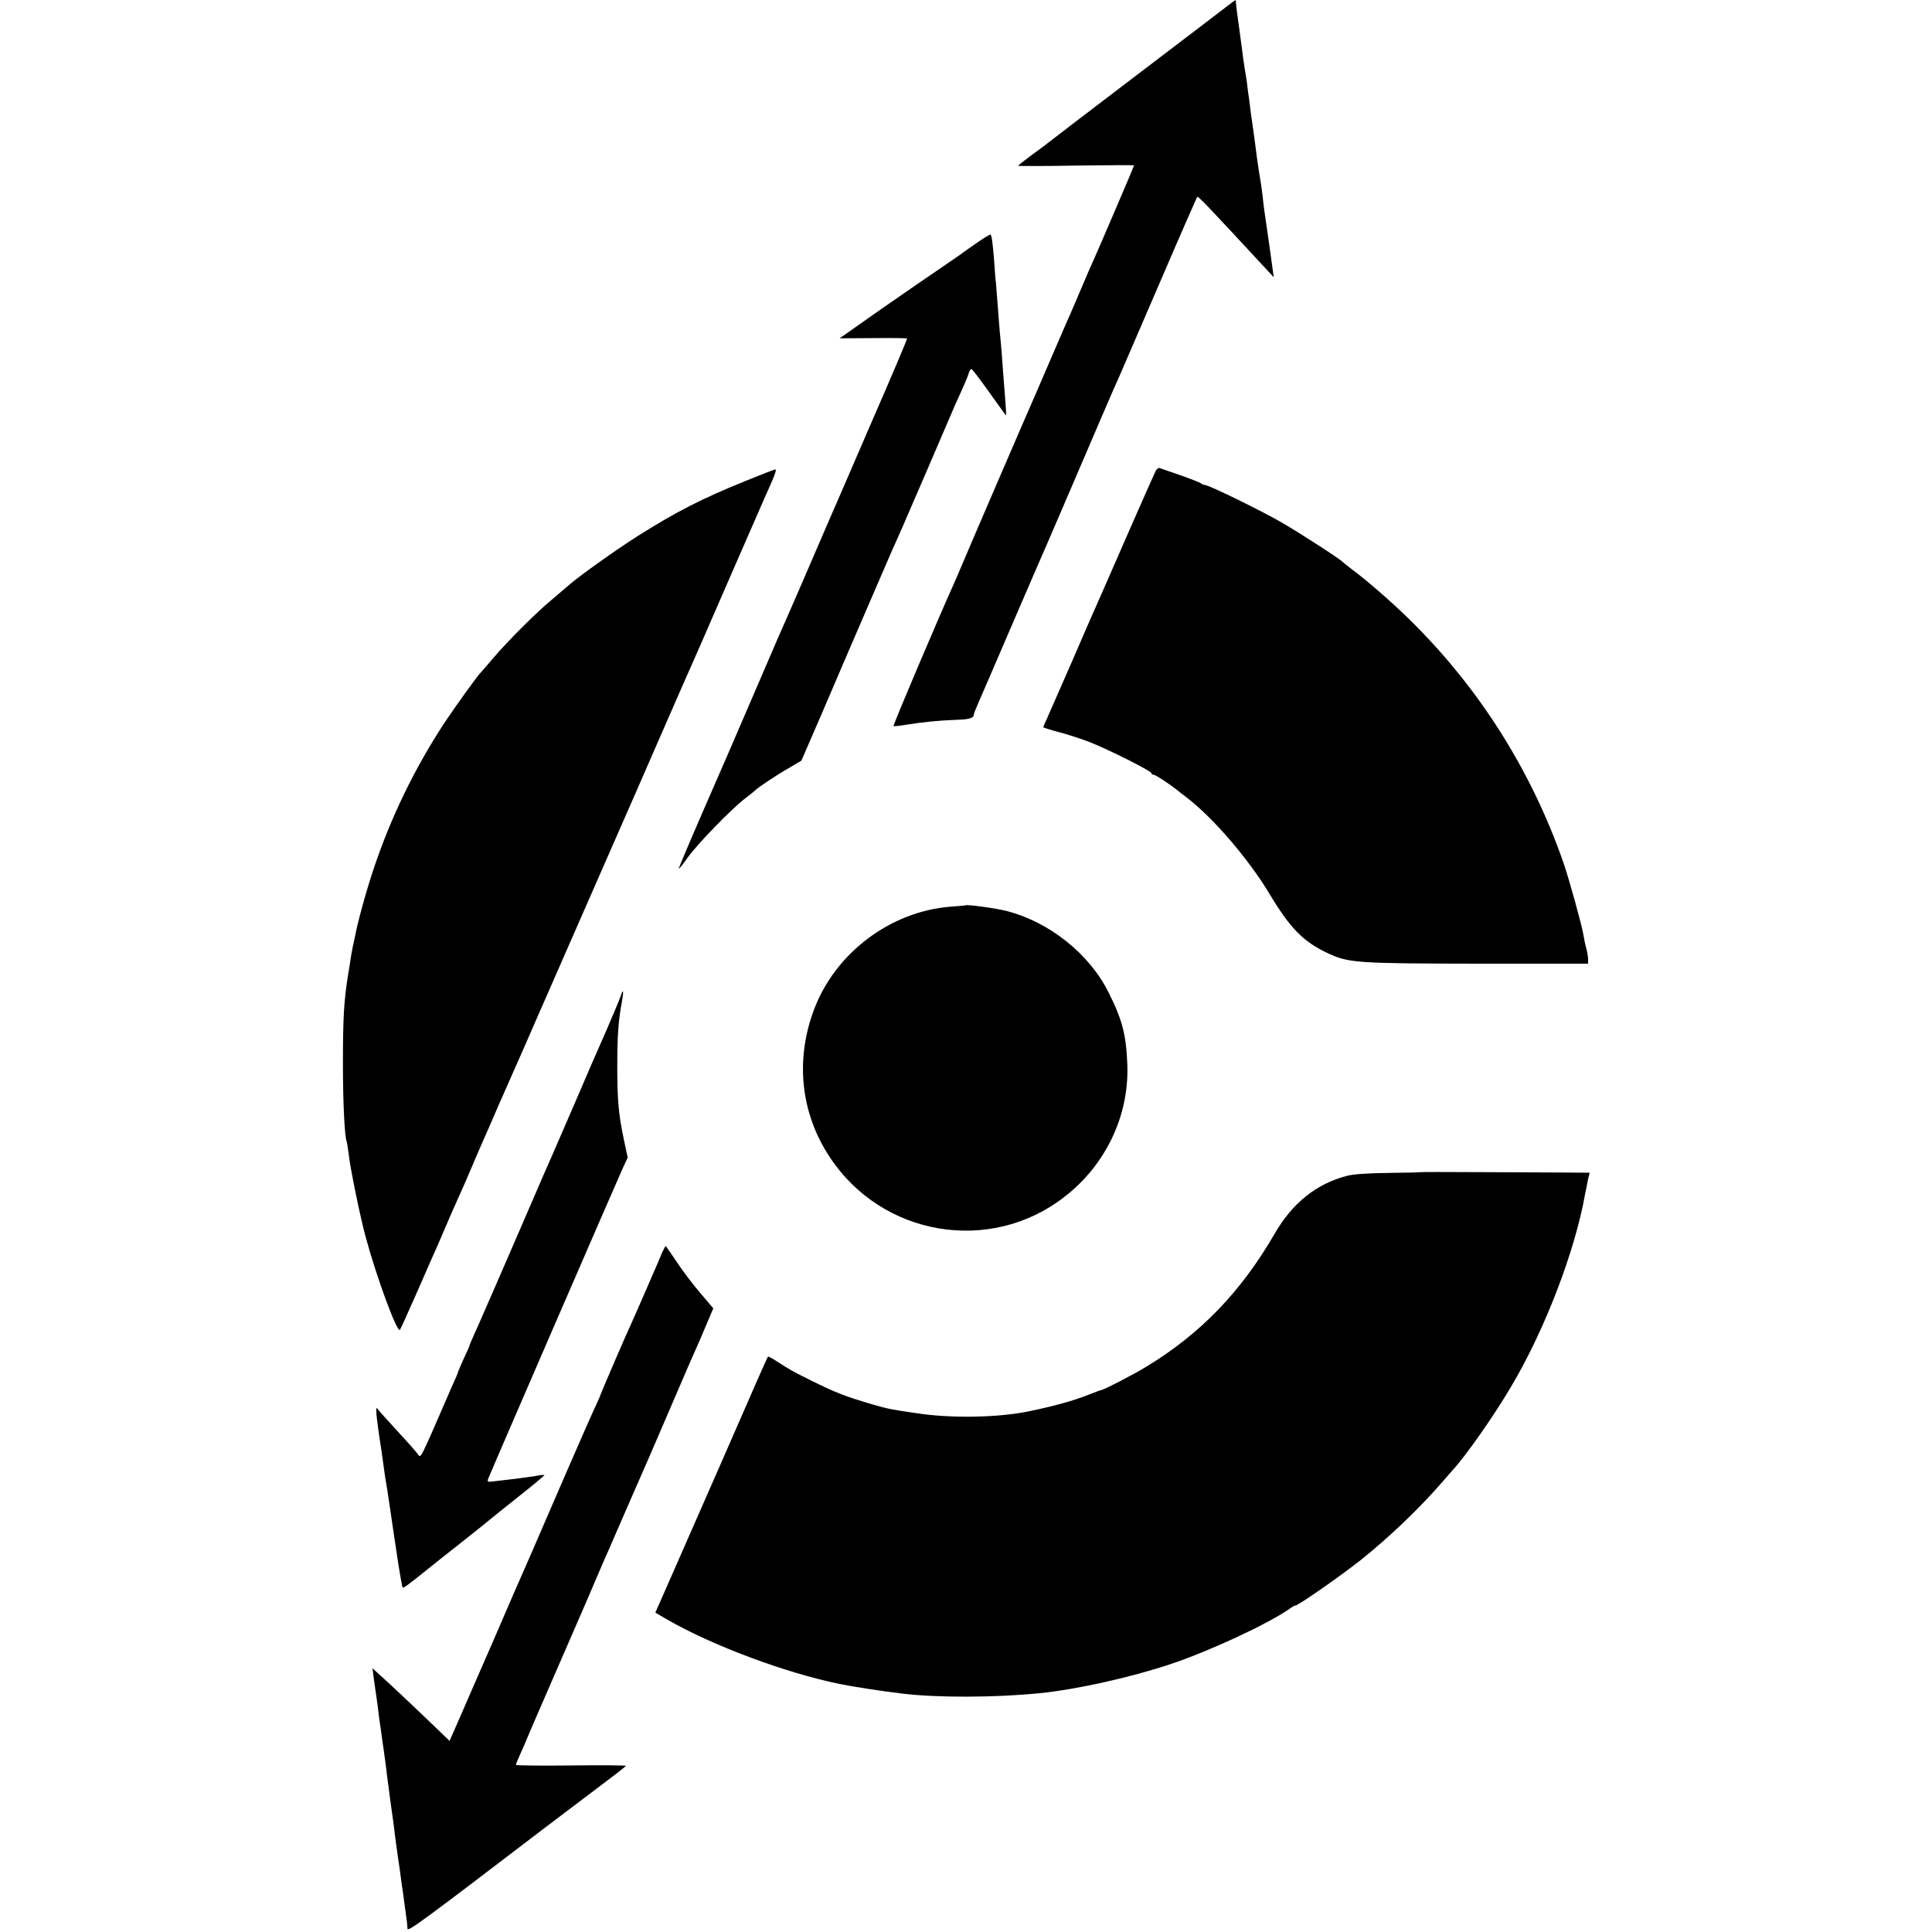
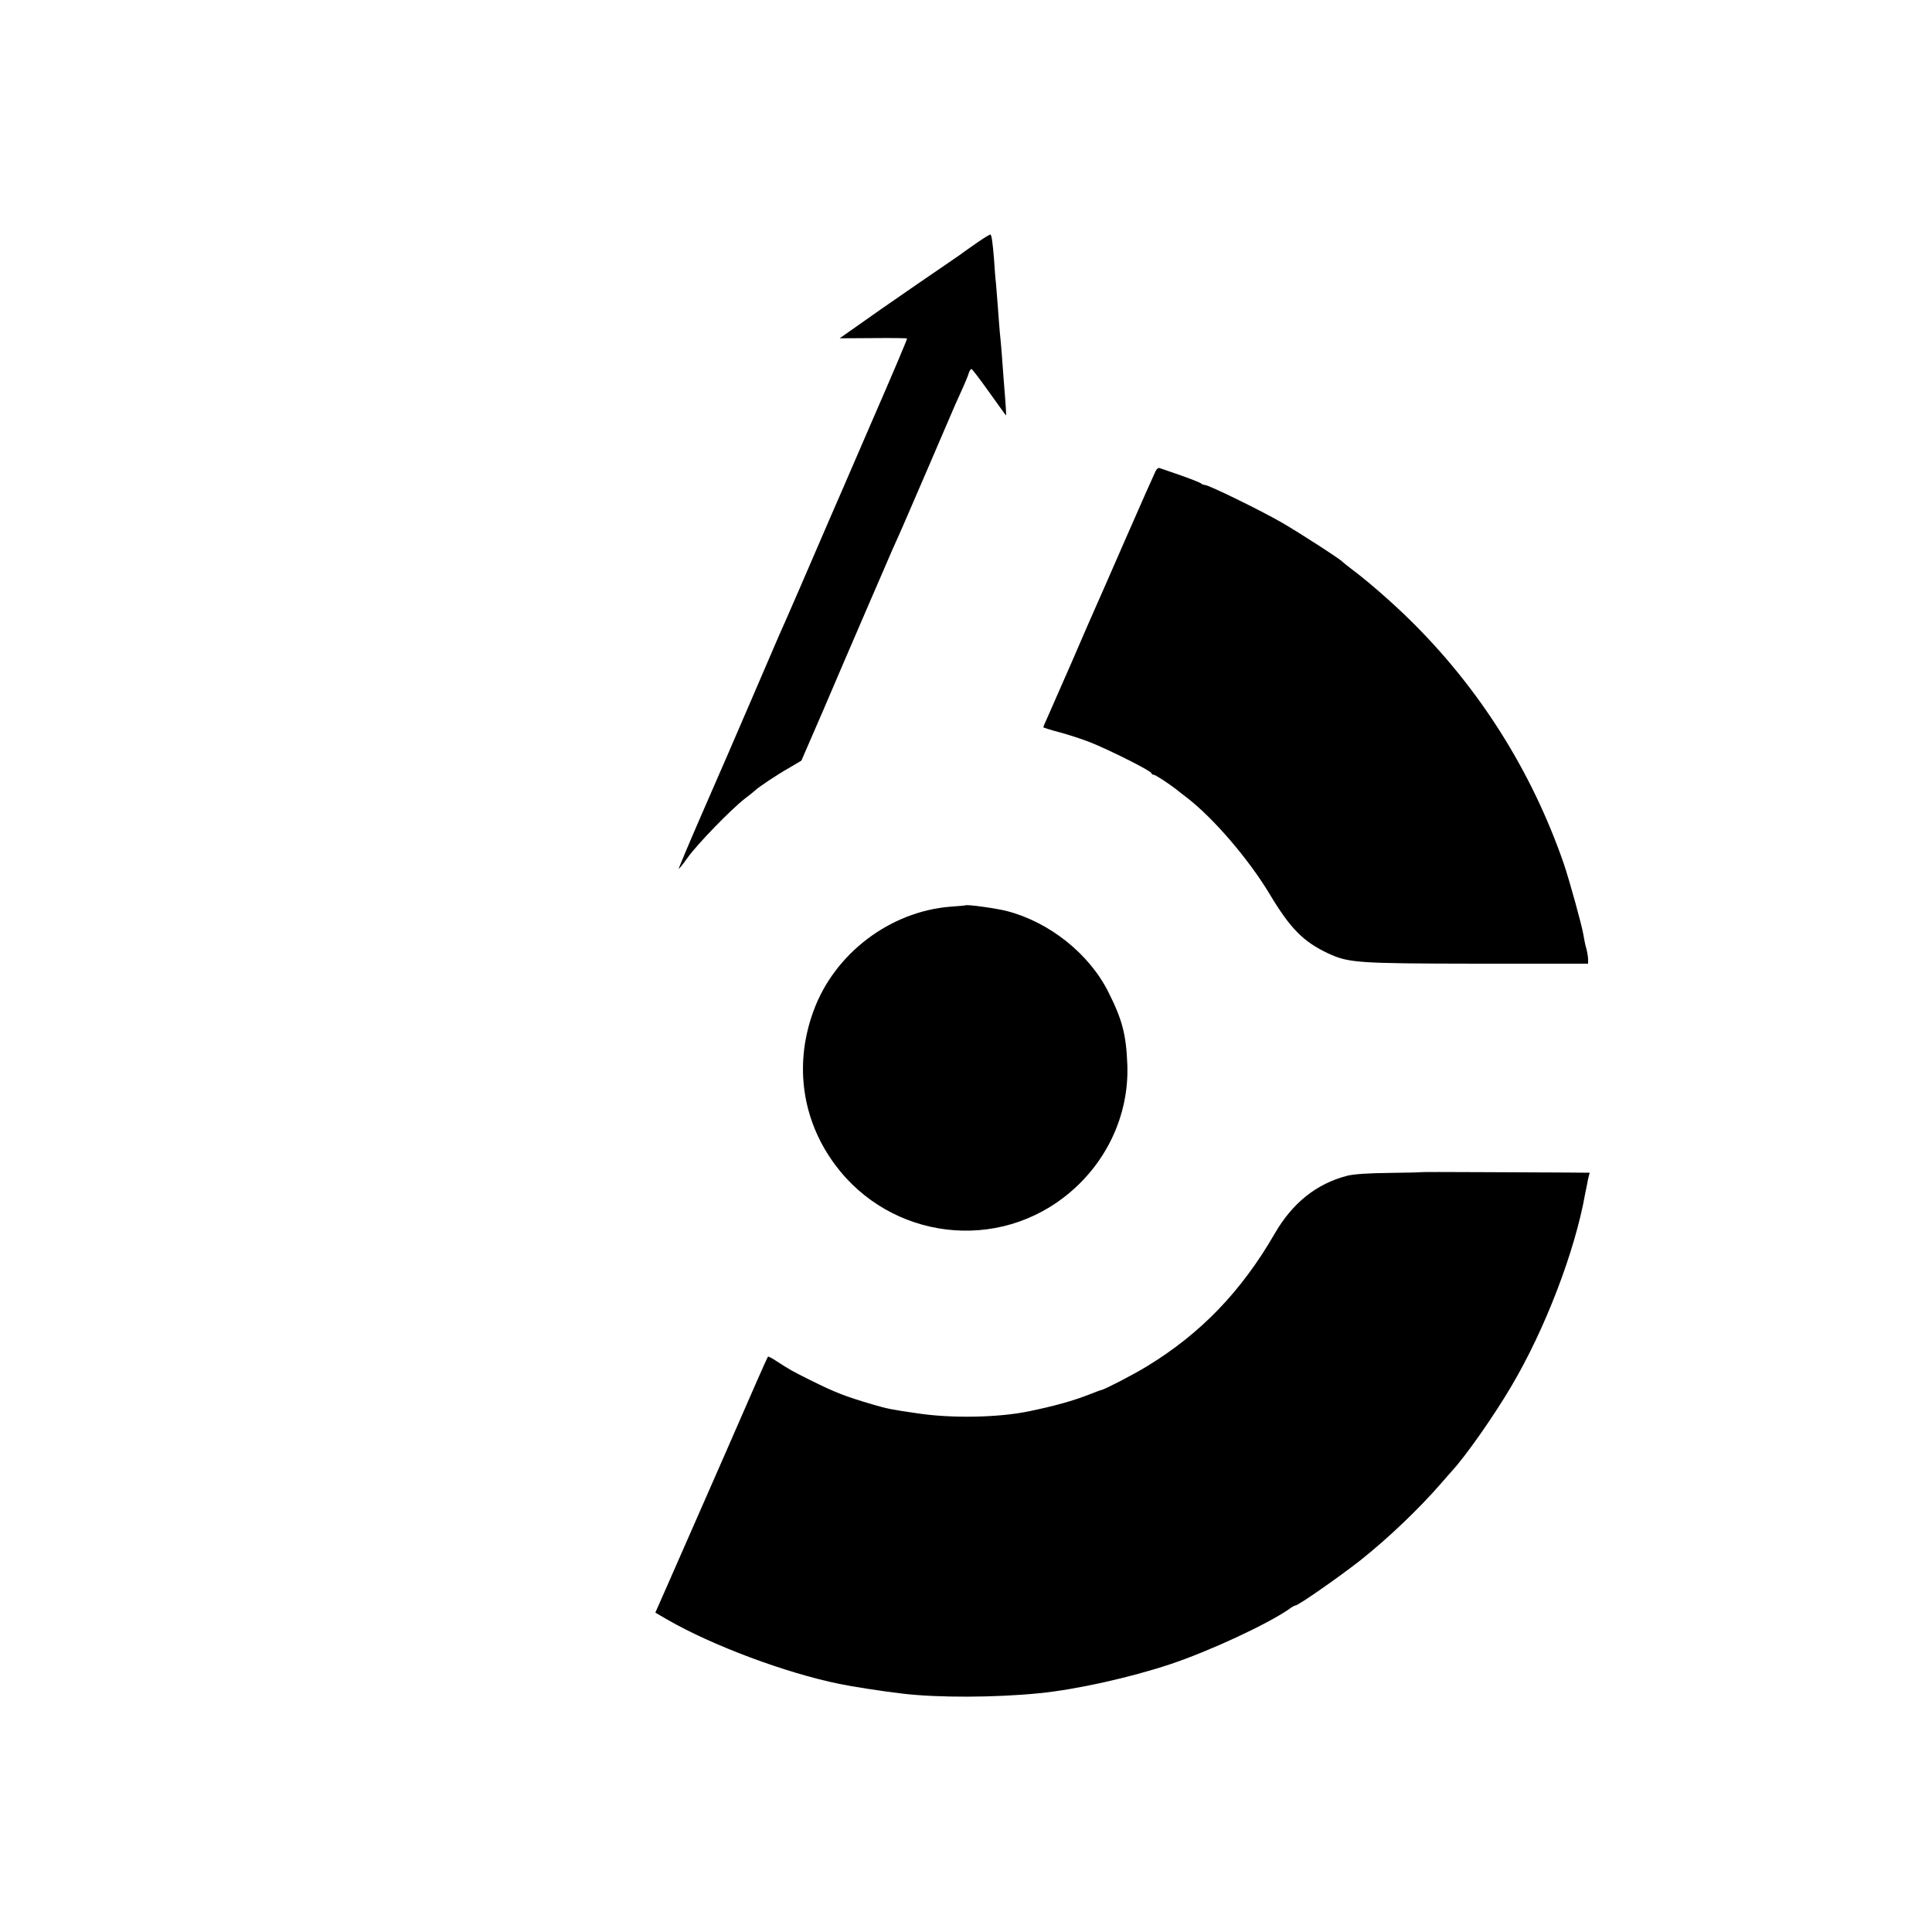
<svg xmlns="http://www.w3.org/2000/svg" version="1.0" width="1000pt" height="1000pt" viewBox="0 0 1000 1000" preserveAspectRatio="xMidYMid meet">
  <g transform="translate(0,1000) scale(0.1,-0.1)" fill="#000000" stroke="none">
-     <path d="M6349 9966 c-24 -19 -240 -183 -479 -365 -239 -182 -442 -337 -450 -344 -8 -7 -45 -34 -82 -61 -38 -28 -68 -52 -68 -54 0 -2 135 -2 300 1 165 2 300 3 300 1 0 -4 -177 -417 -207 -484 -12 -25 -40 -90 -63 -145 -23 -55 -51 -118 -60 -140 -10 -22 -55 -125 -100 -230 -45 -104 -87 -203 -95 -220 -27 -60 -338 -782 -362 -840 -14 -33 -33 -78 -43 -100 -79 -175 -319 -739 -315 -743 2 -2 32 1 67 7 81 13 165 22 254 25 70 2 94 9 94 26 0 5 11 33 24 62 13 29 92 213 176 408 84 195 161 373 171 395 17 39 127 294 288 670 45 105 88 204 96 220 7 17 99 230 205 475 105 245 194 447 196 450 6 6 32 -21 369 -385 l28 -30 -7 50 c-4 28 -9 64 -11 80 -2 17 -7 48 -10 70 -19 129 -26 180 -30 223 -3 26 -8 58 -10 72 -6 35 -13 77 -20 130 -5 44 -13 99 -20 150 -2 14 -6 45 -10 70 -3 25 -8 61 -10 80 -3 19 -8 53 -10 75 -3 22 -7 51 -10 65 -2 14 -7 43 -10 65 -2 22 -10 74 -15 115 -15 105 -22 163 -23 178 0 16 3 17 -48 -22z" />
    <path d="M5059 8745 c-35 -24 -68 -48 -74 -52 -5 -5 -53 -37 -105 -73 -52 -35 -194 -133 -315 -217 l-219 -154 173 1 c95 1 174 0 176 -2 2 -2 -83 -202 -189 -445 -105 -243 -199 -461 -210 -485 -86 -201 -249 -576 -265 -610 -10 -24 -73 -169 -139 -323 -66 -154 -179 -415 -251 -579 -72 -165 -129 -301 -128 -303 2 -1 23 25 47 59 52 72 222 247 295 304 28 21 52 41 55 44 13 14 112 80 172 114 l66 39 111 256 c60 141 162 378 226 526 64 149 125 288 134 310 39 86 54 120 181 415 72 168 137 319 144 335 54 119 64 143 70 163 4 12 10 22 14 22 4 0 45 -54 92 -120 47 -66 86 -120 87 -120 2 0 -1 53 -12 185 -3 39 -7 99 -10 135 -3 36 -7 85 -10 110 -2 25 -7 83 -10 130 -4 47 -8 103 -10 125 -3 22 -7 78 -10 124 -7 85 -12 121 -18 127 -2 2 -32 -16 -68 -41z" />
    <path d="M5982 7563 c-5 -10 -74 -164 -152 -343 -78 -179 -150 -343 -160 -365 -10 -22 -66 -150 -124 -285 -59 -135 -116 -264 -126 -287 -11 -24 -20 -45 -20 -47 0 -2 37 -14 83 -26 45 -12 116 -35 157 -51 97 -38 320 -150 320 -161 0 -4 5 -8 11 -8 9 0 72 -41 119 -77 8 -7 33 -26 55 -43 137 -106 317 -316 425 -495 108 -181 176 -249 303 -309 108 -50 148 -53 771 -54 l576 0 0 22 c0 11 -4 37 -9 56 -6 19 -12 51 -15 70 -8 50 -72 281 -102 370 -166 479 -438 910 -798 1263 -90 89 -226 207 -301 262 -22 17 -42 33 -45 36 -11 14 -222 150 -315 204 -109 63 -379 195 -399 195 -6 0 -16 4 -21 9 -6 4 -53 23 -105 41 -52 18 -100 35 -107 37 -6 3 -16 -4 -21 -14z" />
-     <path d="M3855 7509 c-216 -87 -356 -158 -555 -284 -118 -75 -301 -206 -355 -253 -17 -15 -57 -49 -90 -77 -79 -65 -226 -212 -301 -300 -32 -38 -62 -72 -65 -75 -16 -15 -134 -179 -191 -265 -155 -238 -274 -484 -363 -749 -39 -116 -86 -286 -98 -356 -3 -14 -8 -36 -11 -50 -3 -14 -7 -38 -10 -55 -2 -16 -9 -59 -15 -95 -21 -132 -26 -220 -26 -455 0 -207 9 -386 20 -405 1 -3 6 -32 10 -65 8 -73 59 -322 87 -425 55 -205 163 -500 178 -483 3 4 35 73 70 153 35 80 76 172 90 205 15 33 47 105 70 160 23 55 55 127 70 160 15 33 47 105 70 160 23 55 53 124 66 153 13 29 35 79 49 112 14 33 36 83 49 112 13 29 65 148 116 263 50 116 98 224 105 240 15 34 58 132 287 655 88 201 175 399 193 440 18 41 72 165 120 275 48 110 95 218 105 240 68 153 106 240 245 560 86 198 166 379 176 403 63 140 71 162 61 162 -4 0 -74 -27 -157 -61z" />
    <path d="M4997 5314 c-1 -1 -36 -4 -78 -7 -313 -25 -600 -243 -708 -539 -96 -260 -65 -534 85 -759 270 -408 827 -502 1211 -206 216 166 338 422 328 687 -6 155 -26 232 -98 375 -99 198 -305 362 -524 419 -52 14 -209 36 -216 30z" />
-     <path d="M3214 4848 c-4 -13 -37 -93 -74 -178 -38 -85 -112 -256 -165 -380 -54 -124 -106 -245 -117 -270 -27 -61 -28 -62 -178 -410 -121 -280 -147 -338 -185 -425 -7 -16 -24 -56 -39 -88 -14 -32 -26 -59 -26 -62 0 -2 -13 -33 -30 -68 -16 -36 -30 -68 -30 -71 0 -3 -13 -34 -29 -68 -15 -35 -54 -124 -86 -198 -32 -74 -64 -143 -70 -153 -12 -18 -13 -18 -26 1 -8 11 -54 63 -104 117 -49 53 -93 102 -97 108 -15 25 -14 -3 3 -123 11 -69 21 -142 24 -164 3 -21 7 -50 9 -65 3 -14 7 -44 11 -66 3 -22 10 -67 15 -100 13 -91 19 -128 40 -269 11 -71 22 -131 24 -133 4 -4 27 12 136 100 8 7 80 64 160 127 80 63 147 117 150 120 3 3 69 56 148 119 79 62 142 115 140 116 -2 2 -23 0 -48 -5 -25 -4 -70 -10 -100 -14 -30 -3 -76 -9 -103 -12 -47 -6 -47 -6 -38 17 15 39 670 1550 696 1606 l24 51 -20 94 c-28 135 -34 203 -34 383 0 157 6 233 24 331 10 53 7 70 -5 32z" />
    <path d="M7356 3933 c-1 -1 -76 -3 -166 -4 -103 -1 -185 -6 -218 -15 -158 -41 -283 -141 -374 -299 -173 -299 -382 -517 -663 -688 -76 -46 -218 -119 -235 -122 -3 0 -30 -10 -60 -22 -86 -34 -184 -61 -315 -88 -159 -33 -404 -37 -579 -10 -138 20 -151 23 -231 46 -142 42 -191 61 -320 125 -96 48 -105 53 -173 97 -24 16 -45 27 -47 25 -2 -2 -28 -60 -58 -128 -46 -107 -248 -567 -465 -1061 l-60 -136 62 -36 c232 -134 612 -276 891 -333 67 -14 223 -38 325 -50 182 -22 482 -21 710 2 191 19 470 81 677 150 204 68 502 207 615 285 14 11 29 19 33 19 15 0 224 146 334 232 146 116 305 267 427 408 21 25 44 50 49 56 72 78 217 285 306 436 176 296 332 704 384 1001 4 17 10 49 14 70 l9 37 -127 1 c-69 0 -265 1 -434 2 -170 1 -310 1 -311 0z" />
-     <path d="M3430 3523 c-6 -16 -43 -100 -81 -188 -38 -88 -74 -169 -79 -180 -20 -41 -160 -366 -160 -370 0 -2 -13 -32 -29 -67 -17 -35 -82 -184 -147 -333 -156 -362 -252 -582 -269 -619 -7 -17 -59 -137 -115 -266 -56 -129 -110 -253 -120 -275 -9 -22 -37 -84 -60 -138 l-43 -98 -86 83 c-105 101 -235 223 -280 263 l-33 30 7 -55 c4 -30 9 -62 10 -70 1 -8 6 -40 10 -70 3 -30 8 -66 10 -80 2 -14 7 -45 10 -70 3 -25 8 -56 10 -70 2 -14 7 -50 11 -80 4 -30 8 -64 9 -75 2 -11 8 -58 14 -105 7 -47 13 -98 16 -115 2 -16 7 -52 10 -80 4 -27 10 -77 15 -110 5 -33 12 -80 15 -105 3 -25 7 -56 10 -70 3 -22 13 -99 21 -155 1 -11 3 -28 3 -38 1 -18 86 45 704 517 100 76 237 179 304 230 67 50 122 93 123 96 0 3 -128 4 -285 2 -157 -2 -285 0 -285 3 0 3 12 32 26 63 14 31 30 68 35 81 5 13 54 126 108 250 54 124 142 327 196 451 53 124 102 239 110 255 7 17 52 120 100 230 48 110 95 218 105 240 10 22 59 137 110 255 51 118 101 235 112 260 52 116 66 150 92 212 l28 66 -67 79 c-37 43 -92 115 -122 161 -30 45 -56 82 -57 82 -2 0 -9 -12 -16 -27z" />
  </g>
</svg>